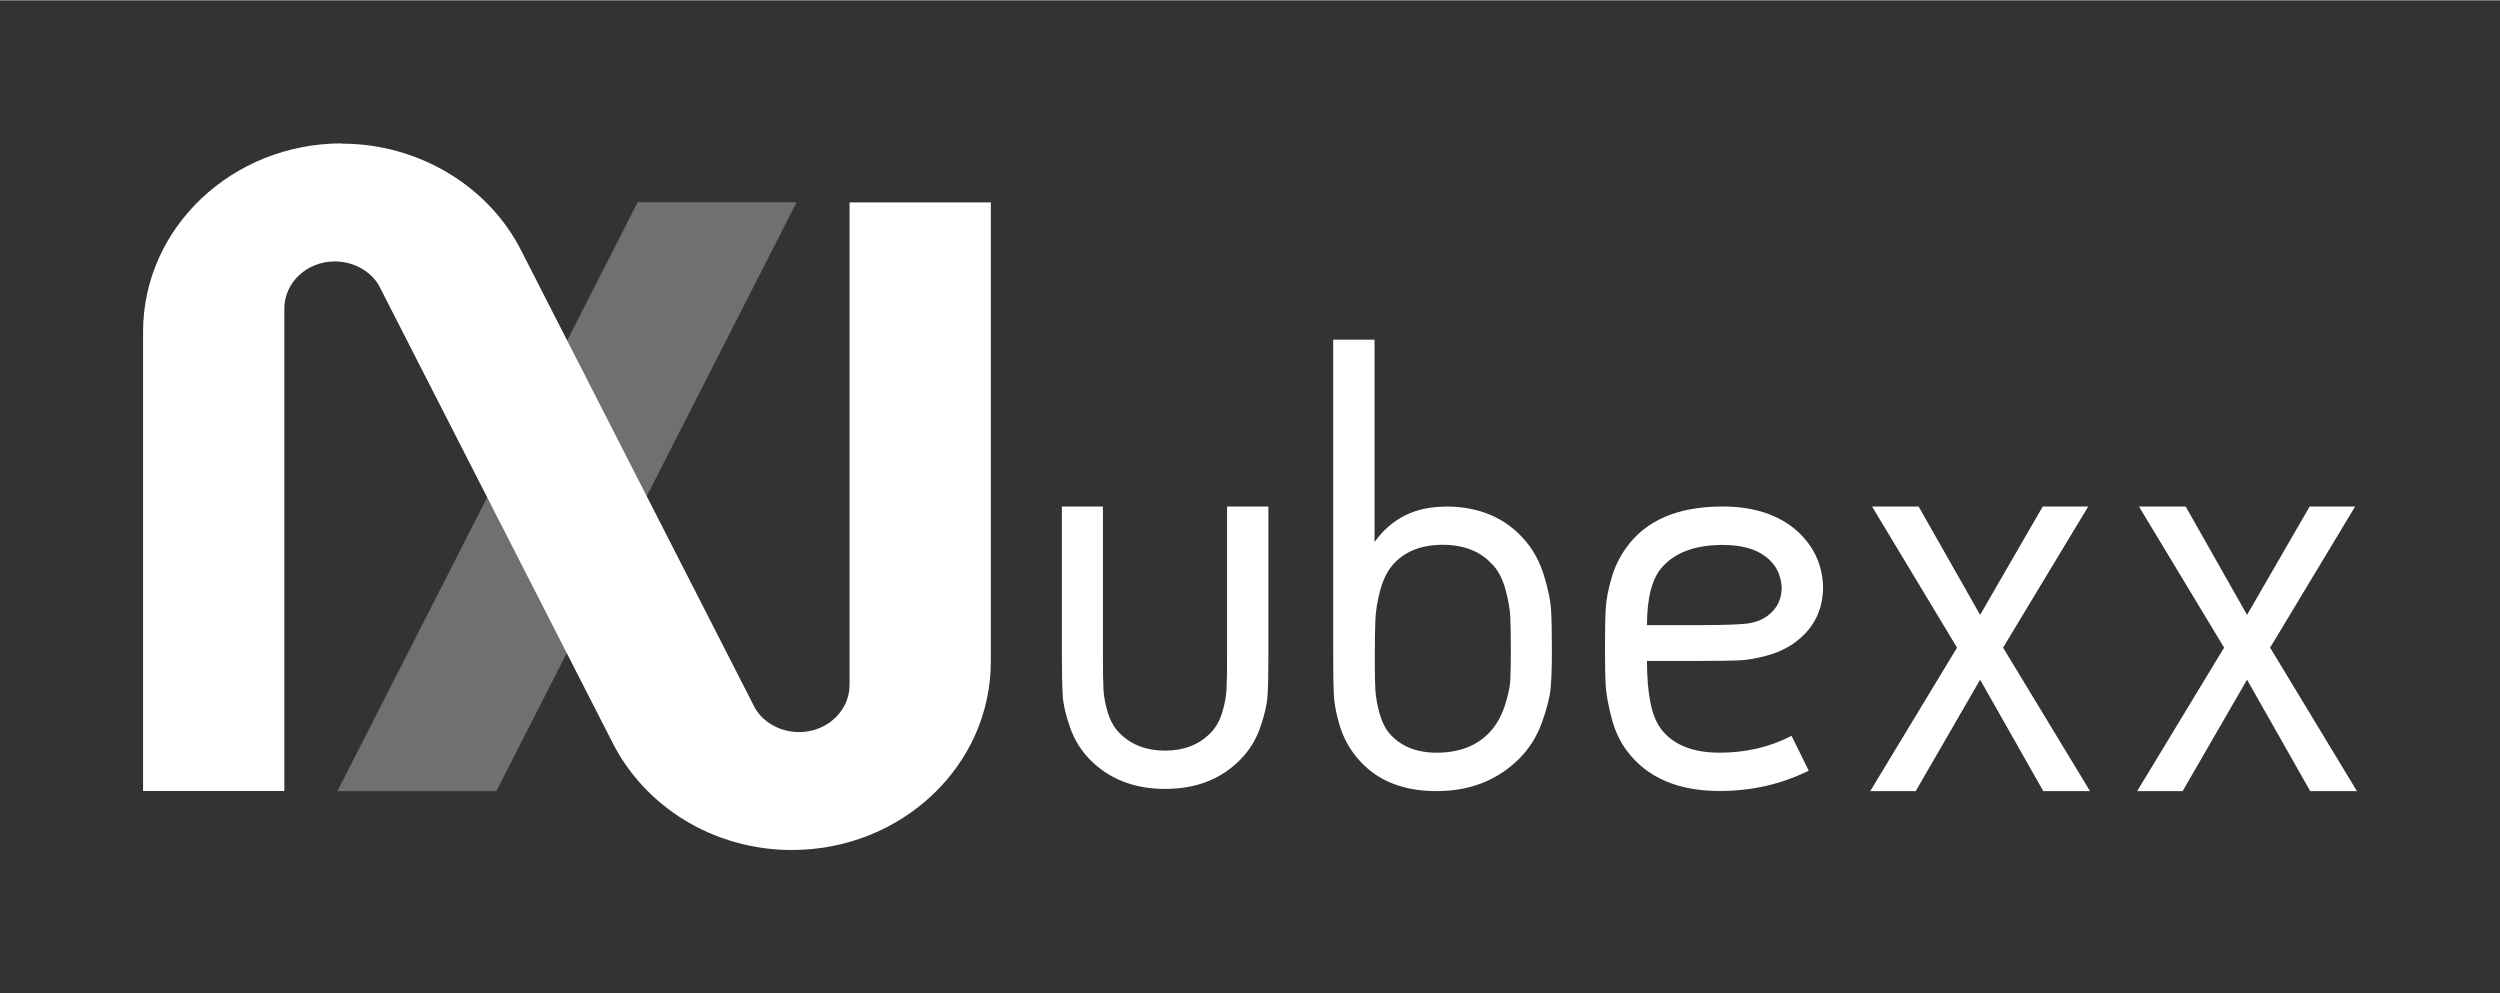
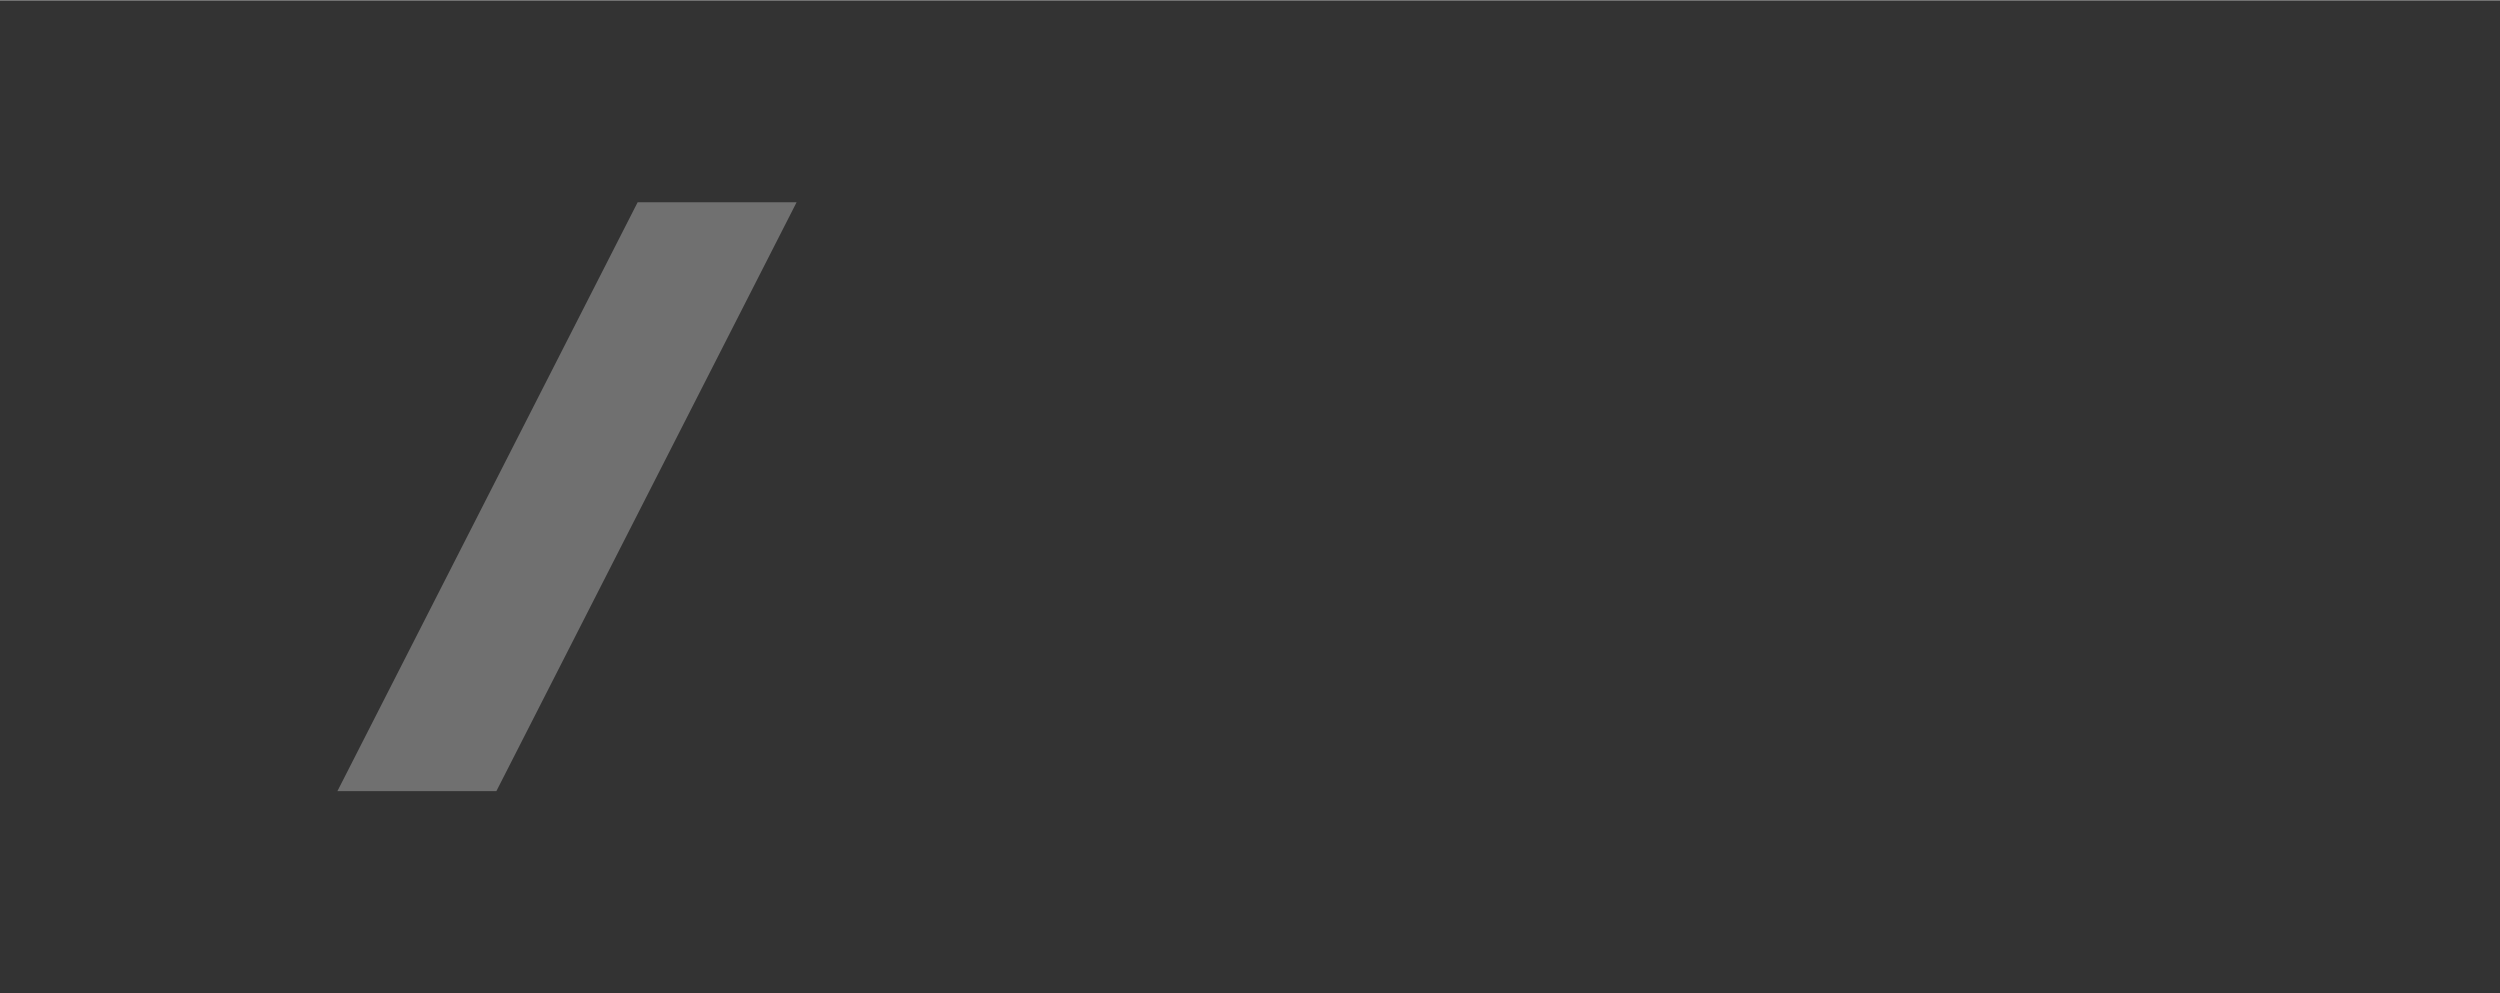
<svg xmlns="http://www.w3.org/2000/svg" xml:space="preserve" width="755" height="300" viewBox="0 0 180.86 71.82" style="image-rendering:optimizeQuality;shape-rendering:geometricPrecision;text-rendering:geometricPrecision">
  <rect x="0" y="0" width="180.86" height="71.82" fill="#333333" stroke="none" />
  <defs>
    <style type="text/css">
    .fil0 {fill-opacity:0.3;fill:#fff}
    .fil1 {fill:#fff}
   </style>
  </defs>
  <polygon class="fil0" points="24.41 57.21 46.13 14.61 57.63 14.61 35.91 57.21 " />
-   <path class="fil1" d="M24.74 10.35c-7.94 0-14.39 6.1-14.39 13.63l0 33.22 10.22 0 0-34.9c0-1.88 1.63-3.41 3.65-3.41 1.5 0 2.8 0.85 3.31 1.97l16.77 32.82c1.16 2.3 2.97 4.25 5.21 5.62 2.24 1.37 4.92 2.17 7.78 2.17 7.94 0 14.39-6.1 14.39-13.63l0-33.22-10.22 0 0 34.91c0 1.88-1.63 3.41-3.65 3.41-1.5 0-2.8-0.85-3.31-1.97l-16.77-32.82c-2.35-4.69-7.43-7.78-13-7.78z" />
-   <path class="fil1" d="M76.8 36.62l2.99 0 0 10.81c0 1.1 0.01 1.91 0.04 2.43 0.03 0.52 0.13 1.08 0.32 1.69 0.19 0.61 0.48 1.11 0.88 1.5 0.83 0.82 1.91 1.23 3.25 1.23 1.34 0 2.42-0.41 3.25-1.23 0.4-0.39 0.69-0.89 0.88-1.5 0.19-0.61 0.29-1.17 0.32-1.69 0.03-0.52 0.04-1.33 0.04-2.43l0-10.81 2.99 0 0 10.81c0 1.27-0.02 2.22-0.06 2.87-0.04 0.65-0.22 1.41-0.53 2.3-0.31 0.89-0.78 1.65-1.41 2.3-1.4 1.44-3.22 2.15-5.47 2.15-2.25 0-4.07-0.72-5.47-2.15-0.63-0.65-1.1-1.42-1.41-2.3-0.31-0.89-0.49-1.65-0.53-2.3-0.04-0.65-0.06-1.61-0.06-2.87l0-10.81zM108 40.86c-0.85-0.98-2.07-1.47-3.63-1.47-1.57 0-2.78 0.49-3.63 1.47-0.4 0.48-0.7 1.09-0.9 1.85-0.2 0.76-0.31 1.46-0.34 2.1-0.03 0.64-0.04 1.62-0.04 2.94 0 0.95 0.01 1.67 0.04 2.14 0.03 0.48 0.12 1.02 0.28 1.62 0.16 0.6 0.39 1.1 0.71 1.49 0.8 0.95 1.95 1.43 3.46 1.43 1.62 0 2.91-0.5 3.85-1.51 0.46-0.5 0.8-1.12 1.05-1.85 0.24-0.73 0.38-1.35 0.41-1.87 0.03-0.52 0.04-1.25 0.04-2.21 0-1.04-0.01-1.83-0.04-2.39-0.03-0.56-0.14-1.21-0.34-1.95-0.2-0.74-0.5-1.34-0.9-1.79zm-3.42-4.24c2.45 0 4.37 0.83 5.77 2.48 0.6 0.7 1.05 1.54 1.35 2.52 0.3 0.98 0.47 1.81 0.51 2.48 0.04 0.67 0.06 1.64 0.06 2.9 0 1.18-0.03 2.09-0.09 2.75-0.06 0.66-0.27 1.5-0.64 2.52-0.37 1.02-0.93 1.9-1.67 2.63-1.57 1.54-3.55 2.31-5.94 2.31-2.68 0-4.69-0.92-6.03-2.77-0.46-0.62-0.8-1.33-1.03-2.14-0.23-0.81-0.36-1.53-0.38-2.16-0.03-0.63-0.04-1.6-0.04-2.92l0-22.67 2.99 0 0 14.64c1.23-1.71 2.93-2.56 5.13-2.56zM120.13 52.67c0.88 1.18 2.31 1.76 4.27 1.76 1.91 0 3.65-0.41 5.21-1.22l1.24 2.52c-1.97 0.98-4.12 1.47-6.45 1.47-2.99 0-5.21-0.95-6.67-2.86-0.51-0.67-0.89-1.46-1.13-2.37-0.24-0.91-0.38-1.68-0.43-2.31-0.04-0.63-0.06-1.55-0.06-2.75 0-1.34 0.02-2.33 0.06-2.96 0.04-0.63 0.18-1.34 0.41-2.14 0.23-0.8 0.58-1.53 1.07-2.21 1.42-1.99 3.75-2.98 6.97-2.98 2.11 0 3.82 0.52 5.13 1.55 1.37 1.12 2.08 2.53 2.14 4.24 0 1.74-0.71 3.11-2.14 4.12-0.57 0.39-1.22 0.69-1.94 0.88-0.73 0.2-1.38 0.31-1.97 0.34-0.58 0.03-1.5 0.04-2.76 0.04l-3.93 0c0 2.38 0.33 4 0.98 4.87zm8.76-10.25c-0.06-0.9-0.43-1.61-1.11-2.14-0.74-0.59-1.79-0.88-3.16-0.88-1.99 0-3.46 0.55-4.4 1.64-0.71 0.81-1.07 2.2-1.07 4.16l3.93 0c1.54 0 2.61-0.04 3.23-0.1 0.61-0.07 1.13-0.26 1.56-0.57 0.68-0.5 1.03-1.2 1.03-2.1z" />
-   <polygon class="fil1" points="135.43 36.62 138.8 36.62 143.25 44.46 147.78 36.62 151.07 36.62 144.91 46.83 151.2 57.21 147.82 57.21 143.25 49.15 138.59 57.21 135.3 57.21 141.58 46.83 " />
-   <polygon class="fil1" points="154.74 36.62 158.12 36.62 162.56 44.46 167.09 36.62 170.38 36.62 164.23 46.83 170.51 57.21 167.13 57.21 162.56 49.15 157.9 57.21 154.61 57.21 160.9 46.83 " />
</svg>